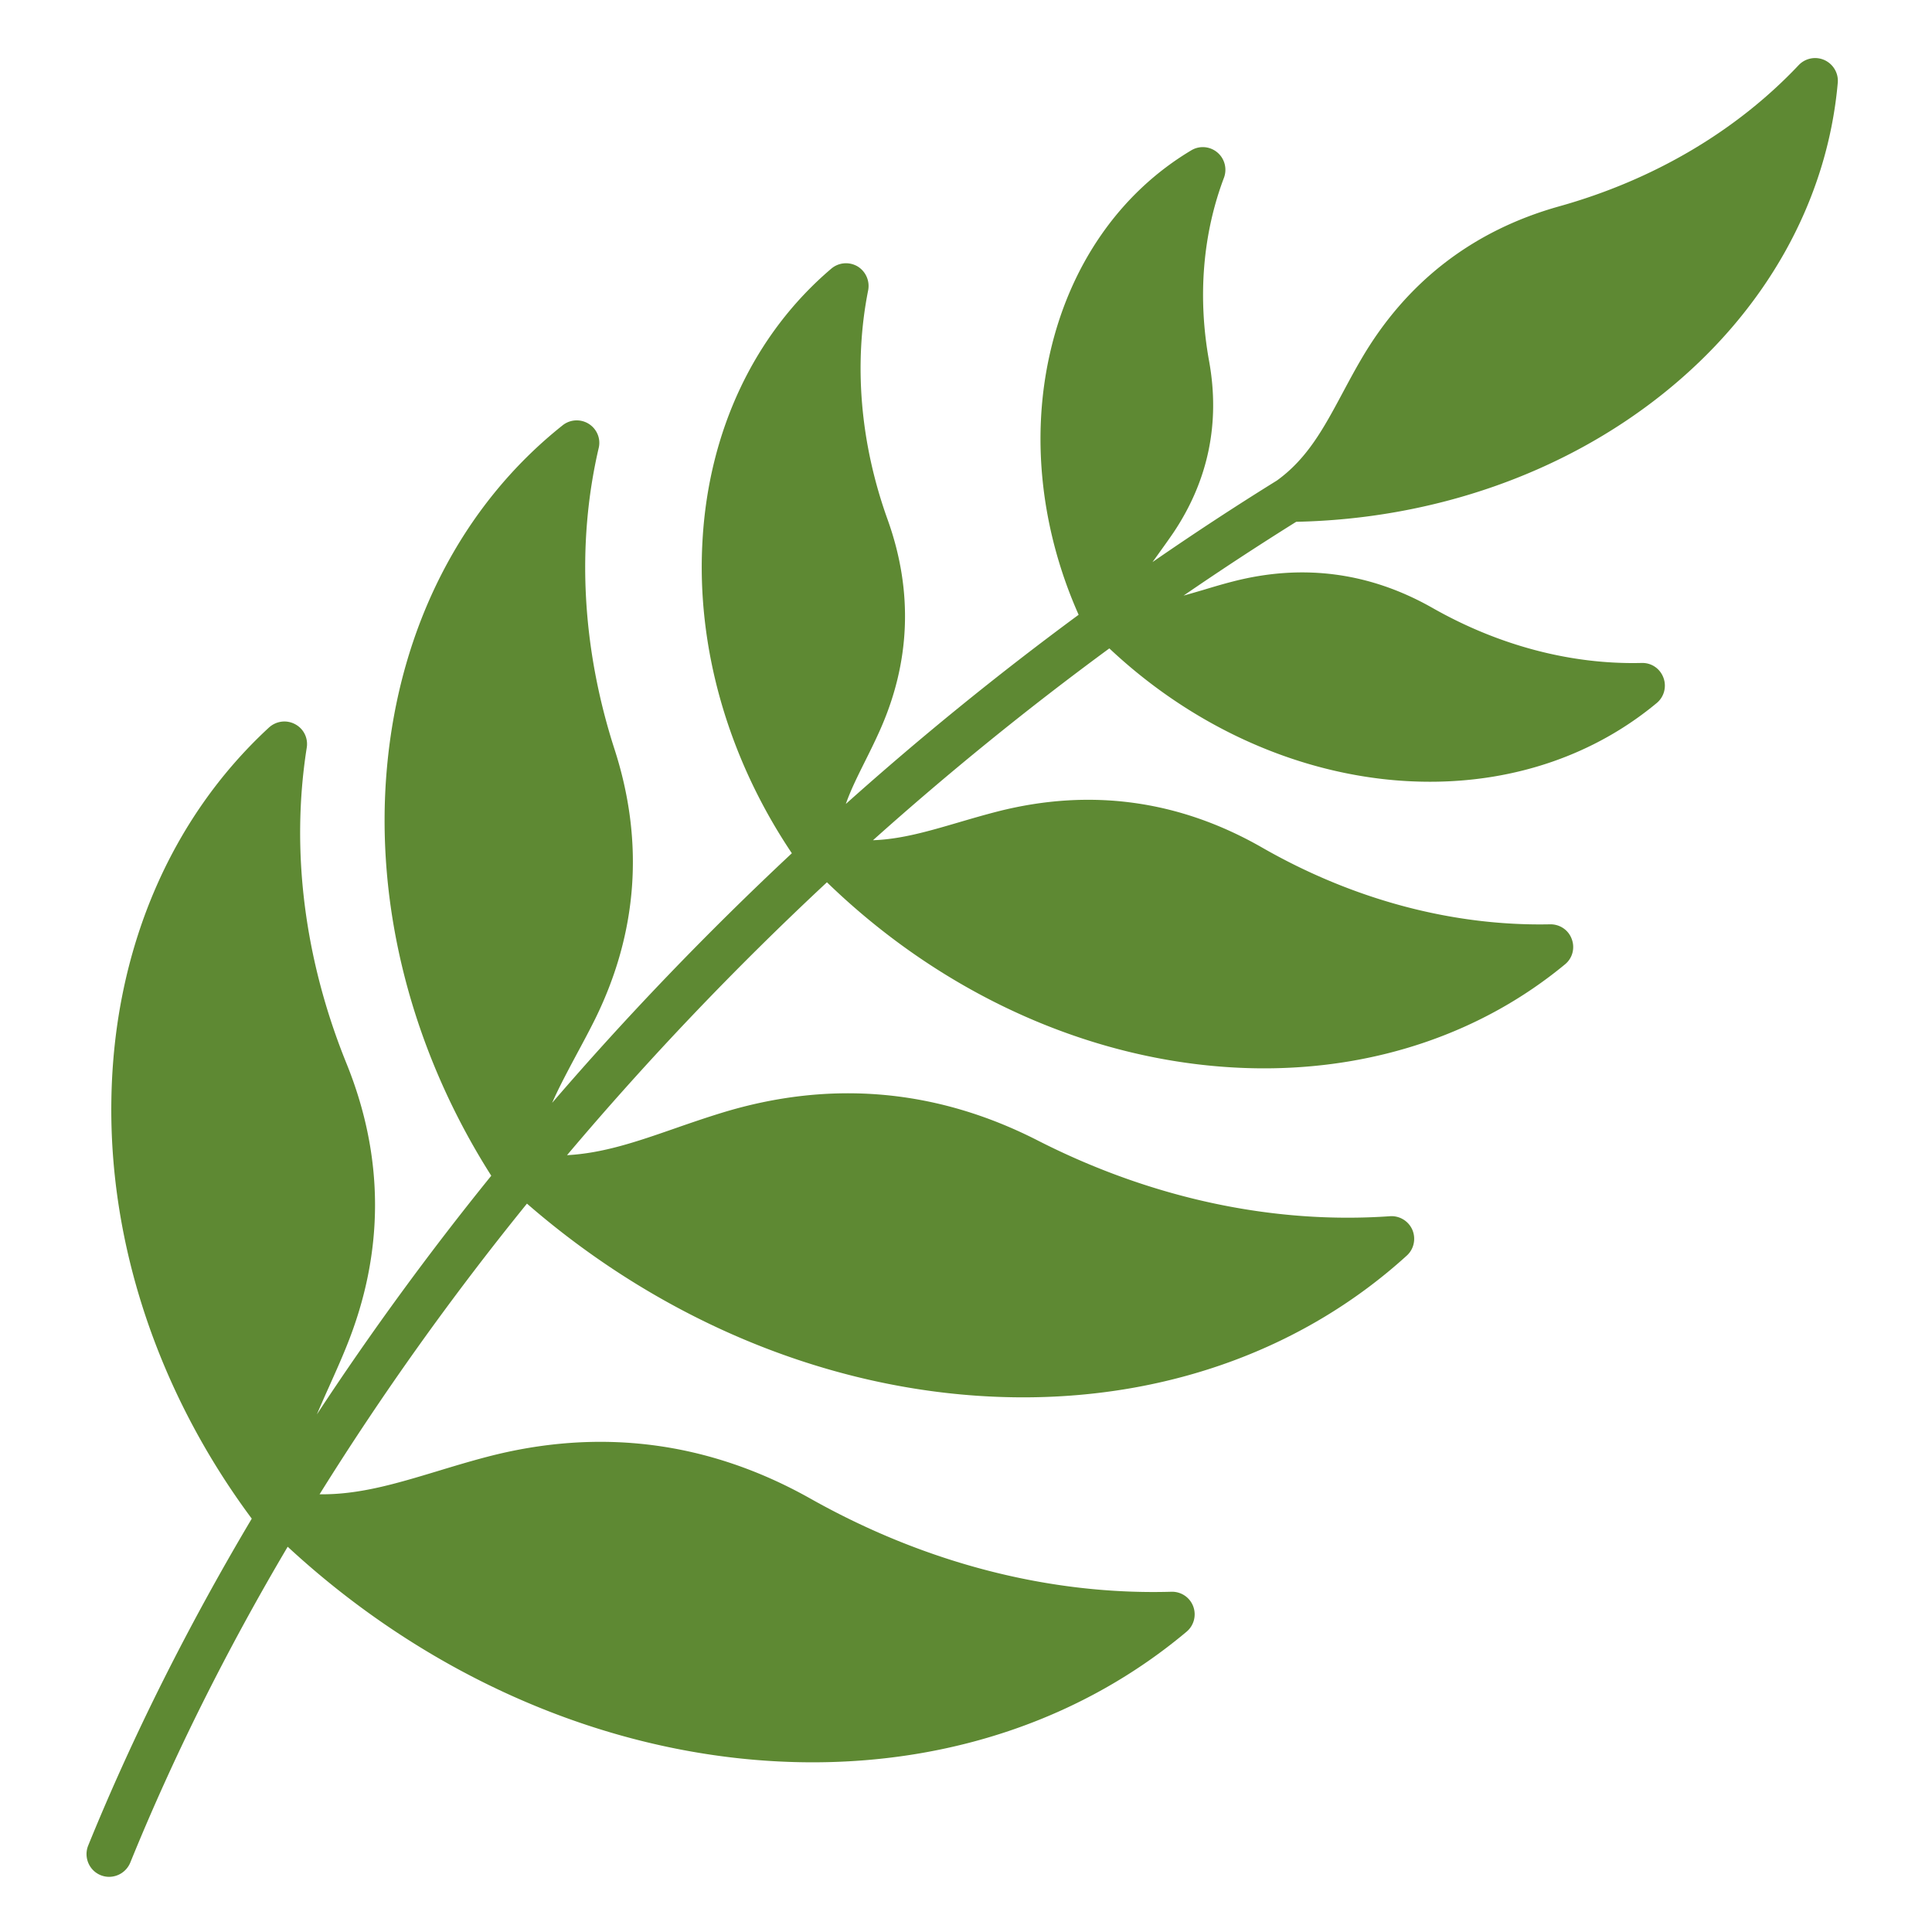
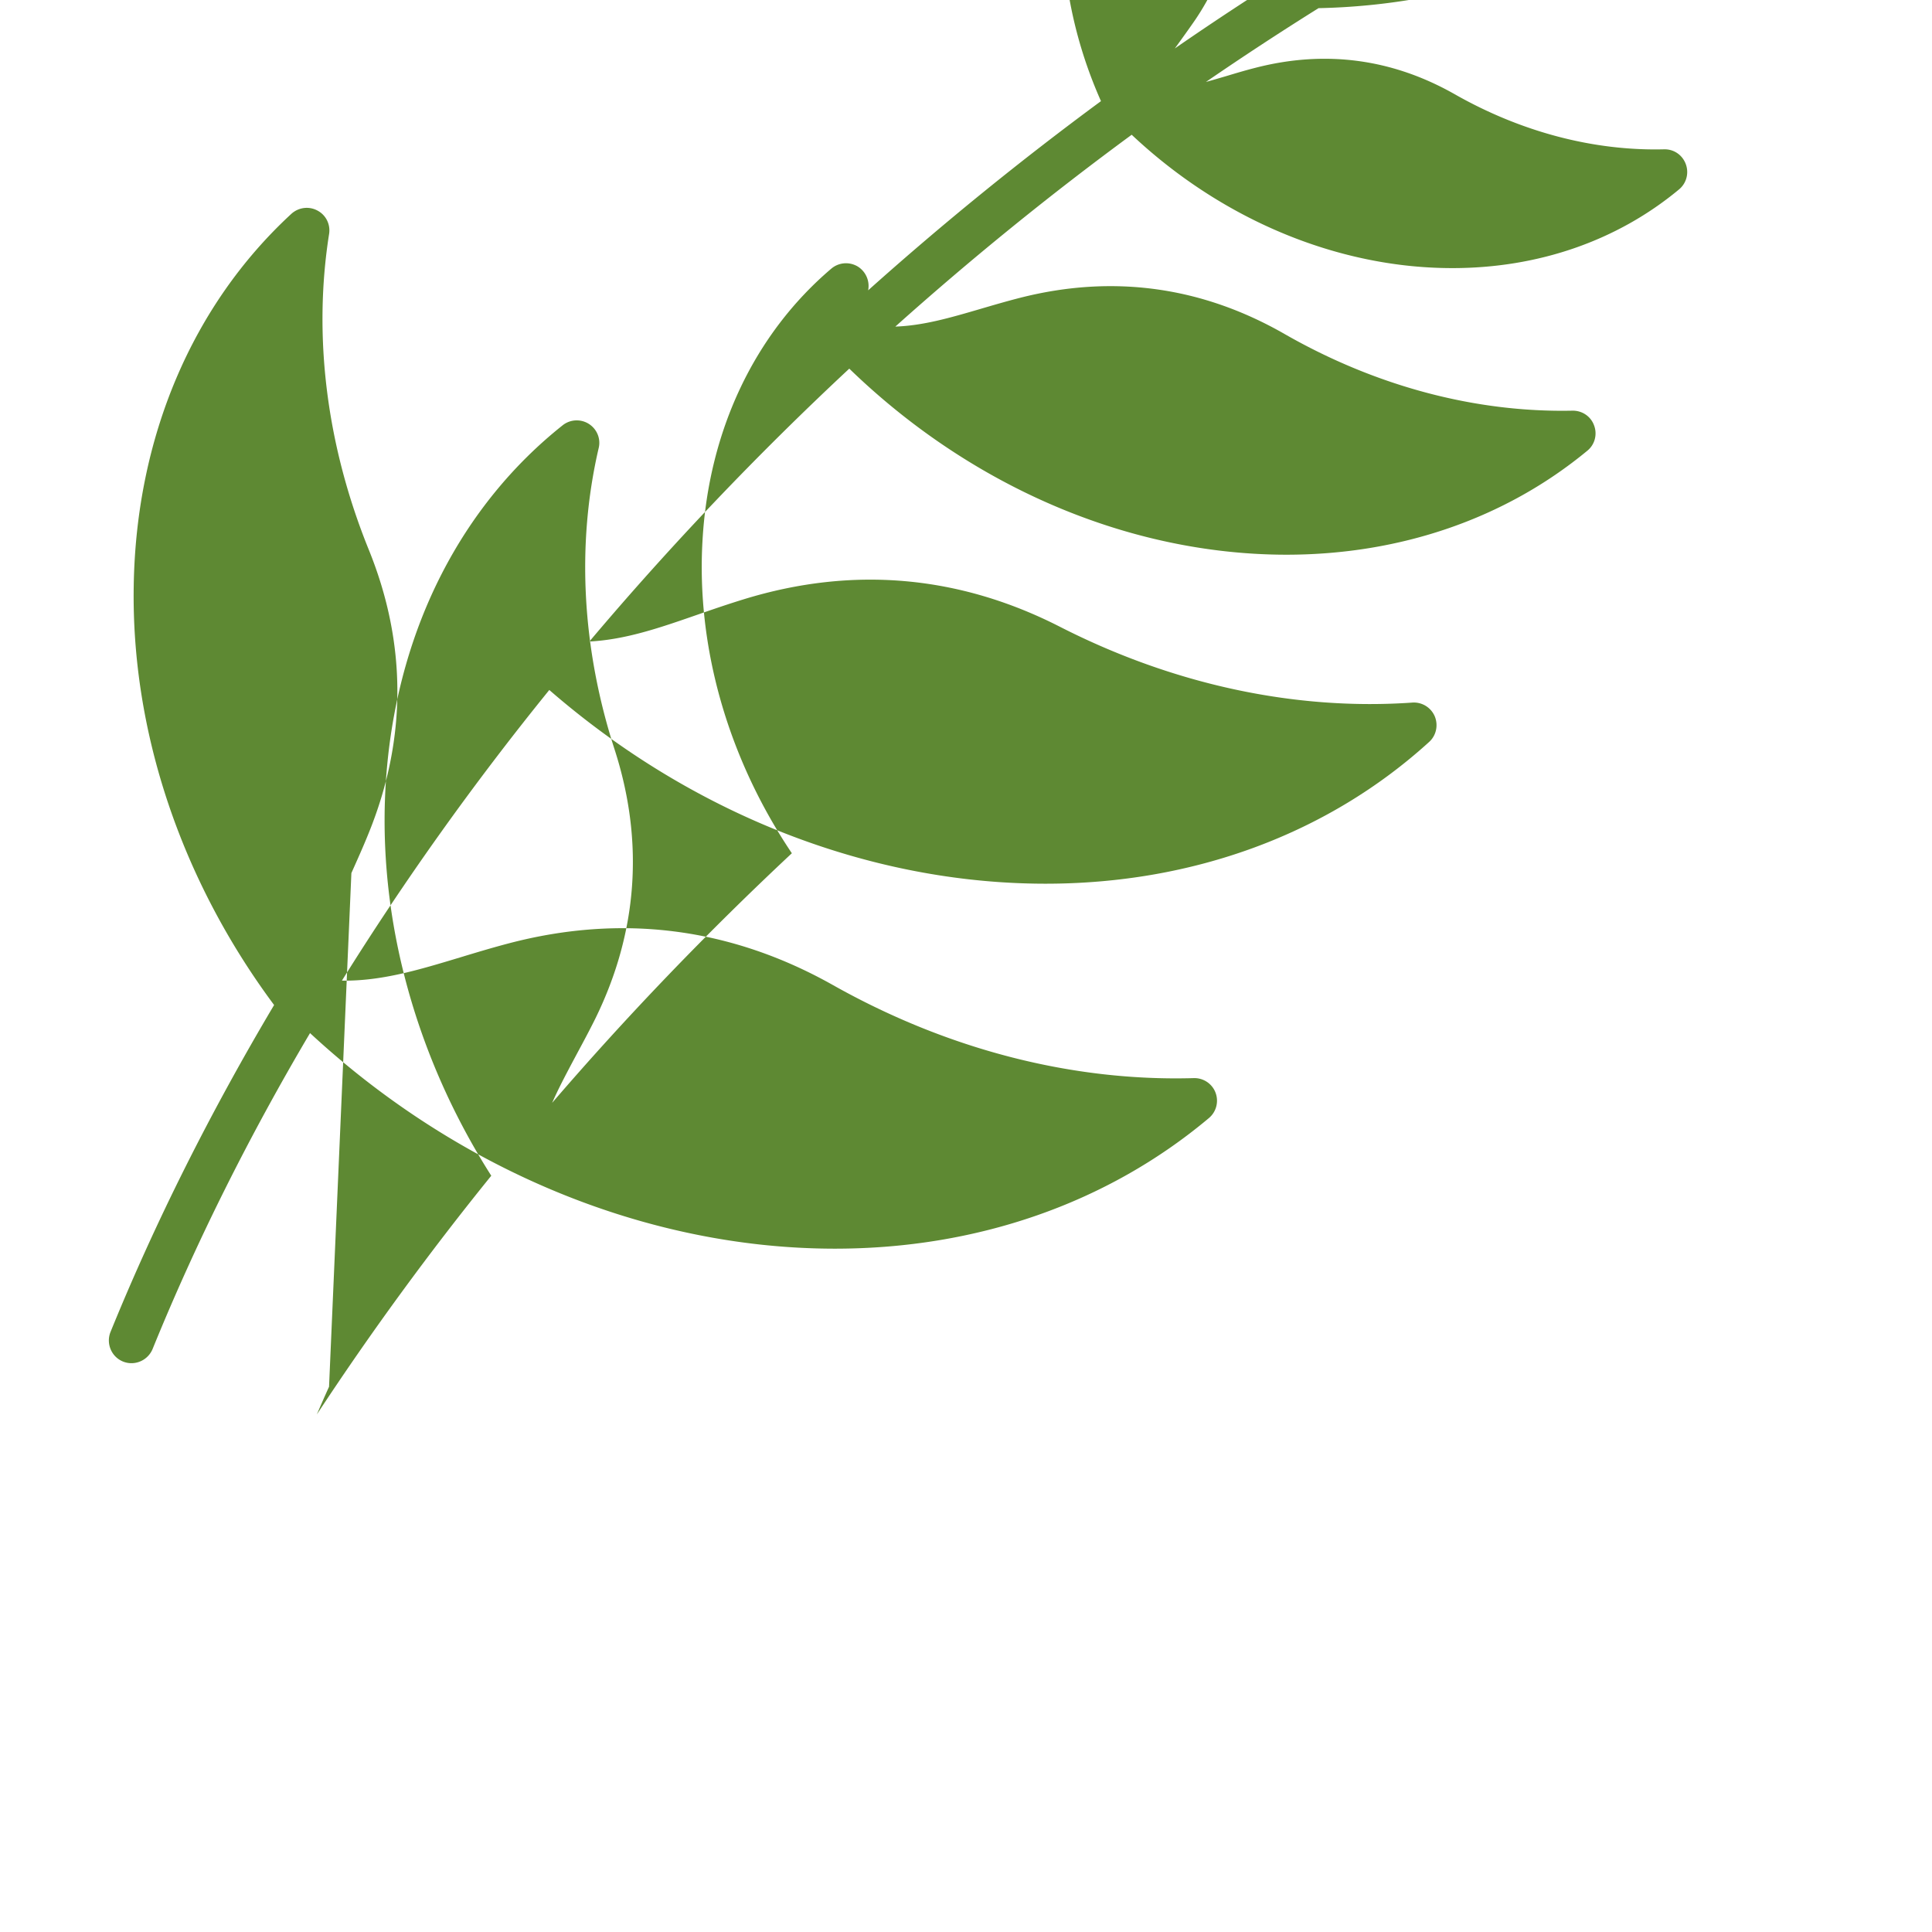
<svg xmlns="http://www.w3.org/2000/svg" version="1.1" width="512" height="512" x="0" y="0" viewBox="0 0 512 512" style="enable-background:new 0 0 512 512" xml:space="preserve" class="">
  <g>
-     <path fill-rule="evenodd" d="M87.2 367.5a348.48 348.48 0 0 0-3.23 7.34 791.693 791.693 0 0 1 46.22-63.26c-21.11-33.2-30.95-71.55-27.64-108.17 3.35-37.25 19.84-69.46 46.55-90.7 2-1.59 4.78-1.74 6.94-.38 2.16 1.37 3.23 3.95 2.61 6.44-5.92 25.43-4.45 53.06 4.25 79.93 7.84 24.37 6.12 48.38-5.19 71.36-1.71 3.45-3.47 6.68-5.14 9.8-2.29 4.3-4.45 8.34-6.25 12.41 19.8-23.02 41.08-45.16 63.53-66.15-16.9-25.16-25.32-54.49-23.68-82.82 1.63-29.21 13.8-54.82 34.14-72.11 1.96-1.65 4.7-1.89 6.94-.6a6.07 6.07 0 0 1 2.82 6.35c-3.88 19.53-2.12 40.57 5.19 60.85 6.78 18.96 6.04 37.88-2.29 56.22-1.23 2.73-2.49 5.27-3.72 7.73-1.96 3.94-3.8 7.61-5.1 11.32a839.01 839.01 0 0 1 61.7-50.14c-9.96-22.39-12.7-46.91-7.59-69.33 5.31-23.41 18.58-42.5 37.44-53.75 2.16-1.31 4.94-1.09 6.9.55s2.65 4.34 1.76 6.72c-5.63 14.88-7.02 31.71-3.92 48.68 2.94 16.35-.25 31.64-9.51 45.43-1.39 2.03-2.74 3.9-4.04 5.71-.49.69-.98 1.36-1.47 2.03 10.82-7.48 21.8-14.69 32.95-21.6 8.08-5.82 12.41-13.85 17.39-23.15 1.55-2.89 3.14-5.88 4.94-8.95 11.96-20.53 29.64-34.18 52.55-40.59 24.99-7 46.92-19.94 63.41-37.4a6.009 6.009 0 0 1 6.82-1.36c2.33 1.05 3.76 3.45 3.55 5.99-2.78 31.49-19.19 60.75-46.26 82.4-26.5 21.2-60.96 33.23-97.26 33.98a830.73 830.73 0 0 0-29.85 19.56c1.71-.47 3.47-.99 5.35-1.54 2.45-.74 5.02-1.51 7.76-2.21 18.5-4.77 36.26-2.41 52.84 7.01 17.6 10 36.79 15.05 55.45 14.59 2.61-.07 4.86 1.49 5.76 3.89.9 2.39.2 5.09-1.76 6.72-16.41 13.65-37.36 20.87-60.06 20.87-4.17 0-8.41-.24-12.66-.73-26.25-3.04-51.82-15.29-72.35-34.61a836.93 836.93 0 0 0-62.64 50.84c7.43-.26 14.58-2.35 22.54-4.68 3.35-.98 6.82-2 10.49-2.94 24.54-6.25 48.1-3.03 70.07 9.55 24.17 13.85 50.59 20.89 76.36 20.35 2.57-.03 4.86 1.51 5.72 3.91.9 2.39.2 5.09-1.8 6.71-21.8 18.02-49.65 27.55-79.74 27.55-5.72 0-11.56-.35-17.44-1.05-35.85-4.27-70.68-21.39-98.4-48.26-24.5 22.84-47.57 47.07-68.88 72.32 9.6-.51 18.58-3.61 28.58-7.09 3.96-1.38 8.08-2.8 12.41-4.13 28.75-8.82 56.92-6.37 83.7 7.3 30.01 15.31 62.31 22.27 93.38 20.1a6.027 6.027 0 0 1 5.96 3.63c.98 2.35.41 5.08-1.47 6.79-26.87 24.45-62.59 37.58-101.67 37.58-4.12 0-8.33-.15-12.49-.44-42.55-2.98-84.64-21.02-119.02-50.9-20.17 24.88-38.54 50.68-54.96 77.03 10.45.14 20.25-2.81 31.24-6.13 4.12-1.25 8.41-2.55 12.94-3.74 29.97-7.89 58.88-4.18 85.91 11.02 30.34 17.08 63.41 25.61 95.63 24.68 2.57-.08 4.9 1.47 5.8 3.86s.2 5.09-1.76 6.73c-26.95 22.63-61.57 34.61-99.1 34.61-6.61 0-13.31-.37-20.09-1.12-43.04-4.79-85.09-24.61-119.02-56.01-16.25 27.49-30.26 55.53-41.73 83.74a6.082 6.082 0 0 1-5.59 3.74c-.74 0-1.51-.14-2.25-.44-3.06-1.25-4.53-4.75-3.31-7.82 11.88-29.2 26.46-58.22 43.36-86.66-24.66-33.17-37.89-72.6-37.2-111.22.65-39.24 15.48-74.2 41.77-98.45 1.92-1.73 4.65-2.08 6.9-.88 2.29 1.2 3.51 3.7 3.1 6.23-4.29 27.17-.65 56.11 10.53 83.68 10.09 24.89 10.09 50.12 0 75-1.51 3.76-3.11 7.28-4.62 10.68z" clip-rule="evenodd" fill="#5e8933" opacity="1" data-original="#000000" class="" />
+     <path fill-rule="evenodd" d="M87.2 367.5a348.48 348.48 0 0 0-3.23 7.34 791.693 791.693 0 0 1 46.22-63.26c-21.11-33.2-30.95-71.55-27.64-108.17 3.35-37.25 19.84-69.46 46.55-90.7 2-1.59 4.78-1.74 6.94-.38 2.16 1.37 3.23 3.95 2.61 6.44-5.92 25.43-4.45 53.06 4.25 79.93 7.84 24.37 6.12 48.38-5.19 71.36-1.71 3.45-3.47 6.68-5.14 9.8-2.29 4.3-4.45 8.34-6.25 12.41 19.8-23.02 41.08-45.16 63.53-66.15-16.9-25.16-25.32-54.49-23.68-82.82 1.63-29.21 13.8-54.82 34.14-72.11 1.96-1.65 4.7-1.89 6.94-.6a6.07 6.07 0 0 1 2.82 6.35a839.01 839.01 0 0 1 61.7-50.14c-9.96-22.39-12.7-46.91-7.59-69.33 5.31-23.41 18.58-42.5 37.44-53.75 2.16-1.31 4.94-1.09 6.9.55s2.65 4.34 1.76 6.72c-5.63 14.88-7.02 31.71-3.92 48.68 2.94 16.35-.25 31.64-9.51 45.43-1.39 2.03-2.74 3.9-4.04 5.71-.49.69-.98 1.36-1.47 2.03 10.82-7.48 21.8-14.69 32.95-21.6 8.08-5.82 12.41-13.85 17.39-23.15 1.55-2.89 3.14-5.88 4.94-8.95 11.96-20.53 29.64-34.18 52.55-40.59 24.99-7 46.92-19.94 63.41-37.4a6.009 6.009 0 0 1 6.82-1.36c2.33 1.05 3.76 3.45 3.55 5.99-2.78 31.49-19.19 60.75-46.26 82.4-26.5 21.2-60.96 33.23-97.26 33.98a830.73 830.73 0 0 0-29.85 19.56c1.71-.47 3.47-.99 5.35-1.54 2.45-.74 5.02-1.51 7.76-2.21 18.5-4.77 36.26-2.41 52.84 7.01 17.6 10 36.79 15.05 55.45 14.59 2.61-.07 4.86 1.49 5.76 3.89.9 2.39.2 5.09-1.76 6.72-16.41 13.65-37.36 20.87-60.06 20.87-4.17 0-8.41-.24-12.66-.73-26.25-3.04-51.82-15.29-72.35-34.61a836.93 836.93 0 0 0-62.64 50.84c7.43-.26 14.58-2.35 22.54-4.68 3.35-.98 6.82-2 10.49-2.94 24.54-6.25 48.1-3.03 70.07 9.55 24.17 13.85 50.59 20.89 76.36 20.35 2.57-.03 4.86 1.51 5.72 3.91.9 2.39.2 5.09-1.8 6.71-21.8 18.02-49.65 27.55-79.74 27.55-5.72 0-11.56-.35-17.44-1.05-35.85-4.27-70.68-21.39-98.4-48.26-24.5 22.84-47.57 47.07-68.88 72.32 9.6-.51 18.58-3.61 28.58-7.09 3.96-1.38 8.08-2.8 12.41-4.13 28.75-8.82 56.92-6.37 83.7 7.3 30.01 15.31 62.31 22.27 93.38 20.1a6.027 6.027 0 0 1 5.96 3.63c.98 2.35.41 5.08-1.47 6.79-26.87 24.45-62.59 37.58-101.67 37.58-4.12 0-8.33-.15-12.49-.44-42.55-2.98-84.64-21.02-119.02-50.9-20.17 24.88-38.54 50.68-54.96 77.03 10.45.14 20.25-2.81 31.24-6.13 4.12-1.25 8.41-2.55 12.94-3.74 29.97-7.89 58.88-4.18 85.91 11.02 30.34 17.08 63.41 25.61 95.63 24.68 2.57-.08 4.9 1.47 5.8 3.86s.2 5.09-1.76 6.73c-26.95 22.63-61.57 34.61-99.1 34.61-6.61 0-13.31-.37-20.09-1.12-43.04-4.79-85.09-24.61-119.02-56.01-16.25 27.49-30.26 55.53-41.73 83.74a6.082 6.082 0 0 1-5.59 3.74c-.74 0-1.51-.14-2.25-.44-3.06-1.25-4.53-4.75-3.31-7.82 11.88-29.2 26.46-58.22 43.36-86.66-24.66-33.17-37.89-72.6-37.2-111.22.65-39.24 15.48-74.2 41.77-98.45 1.92-1.73 4.65-2.08 6.9-.88 2.29 1.2 3.51 3.7 3.1 6.23-4.29 27.17-.65 56.11 10.53 83.68 10.09 24.89 10.09 50.12 0 75-1.51 3.76-3.11 7.28-4.62 10.68z" clip-rule="evenodd" fill="#5e8933" opacity="1" data-original="#000000" class="" />
  </g>
</svg>